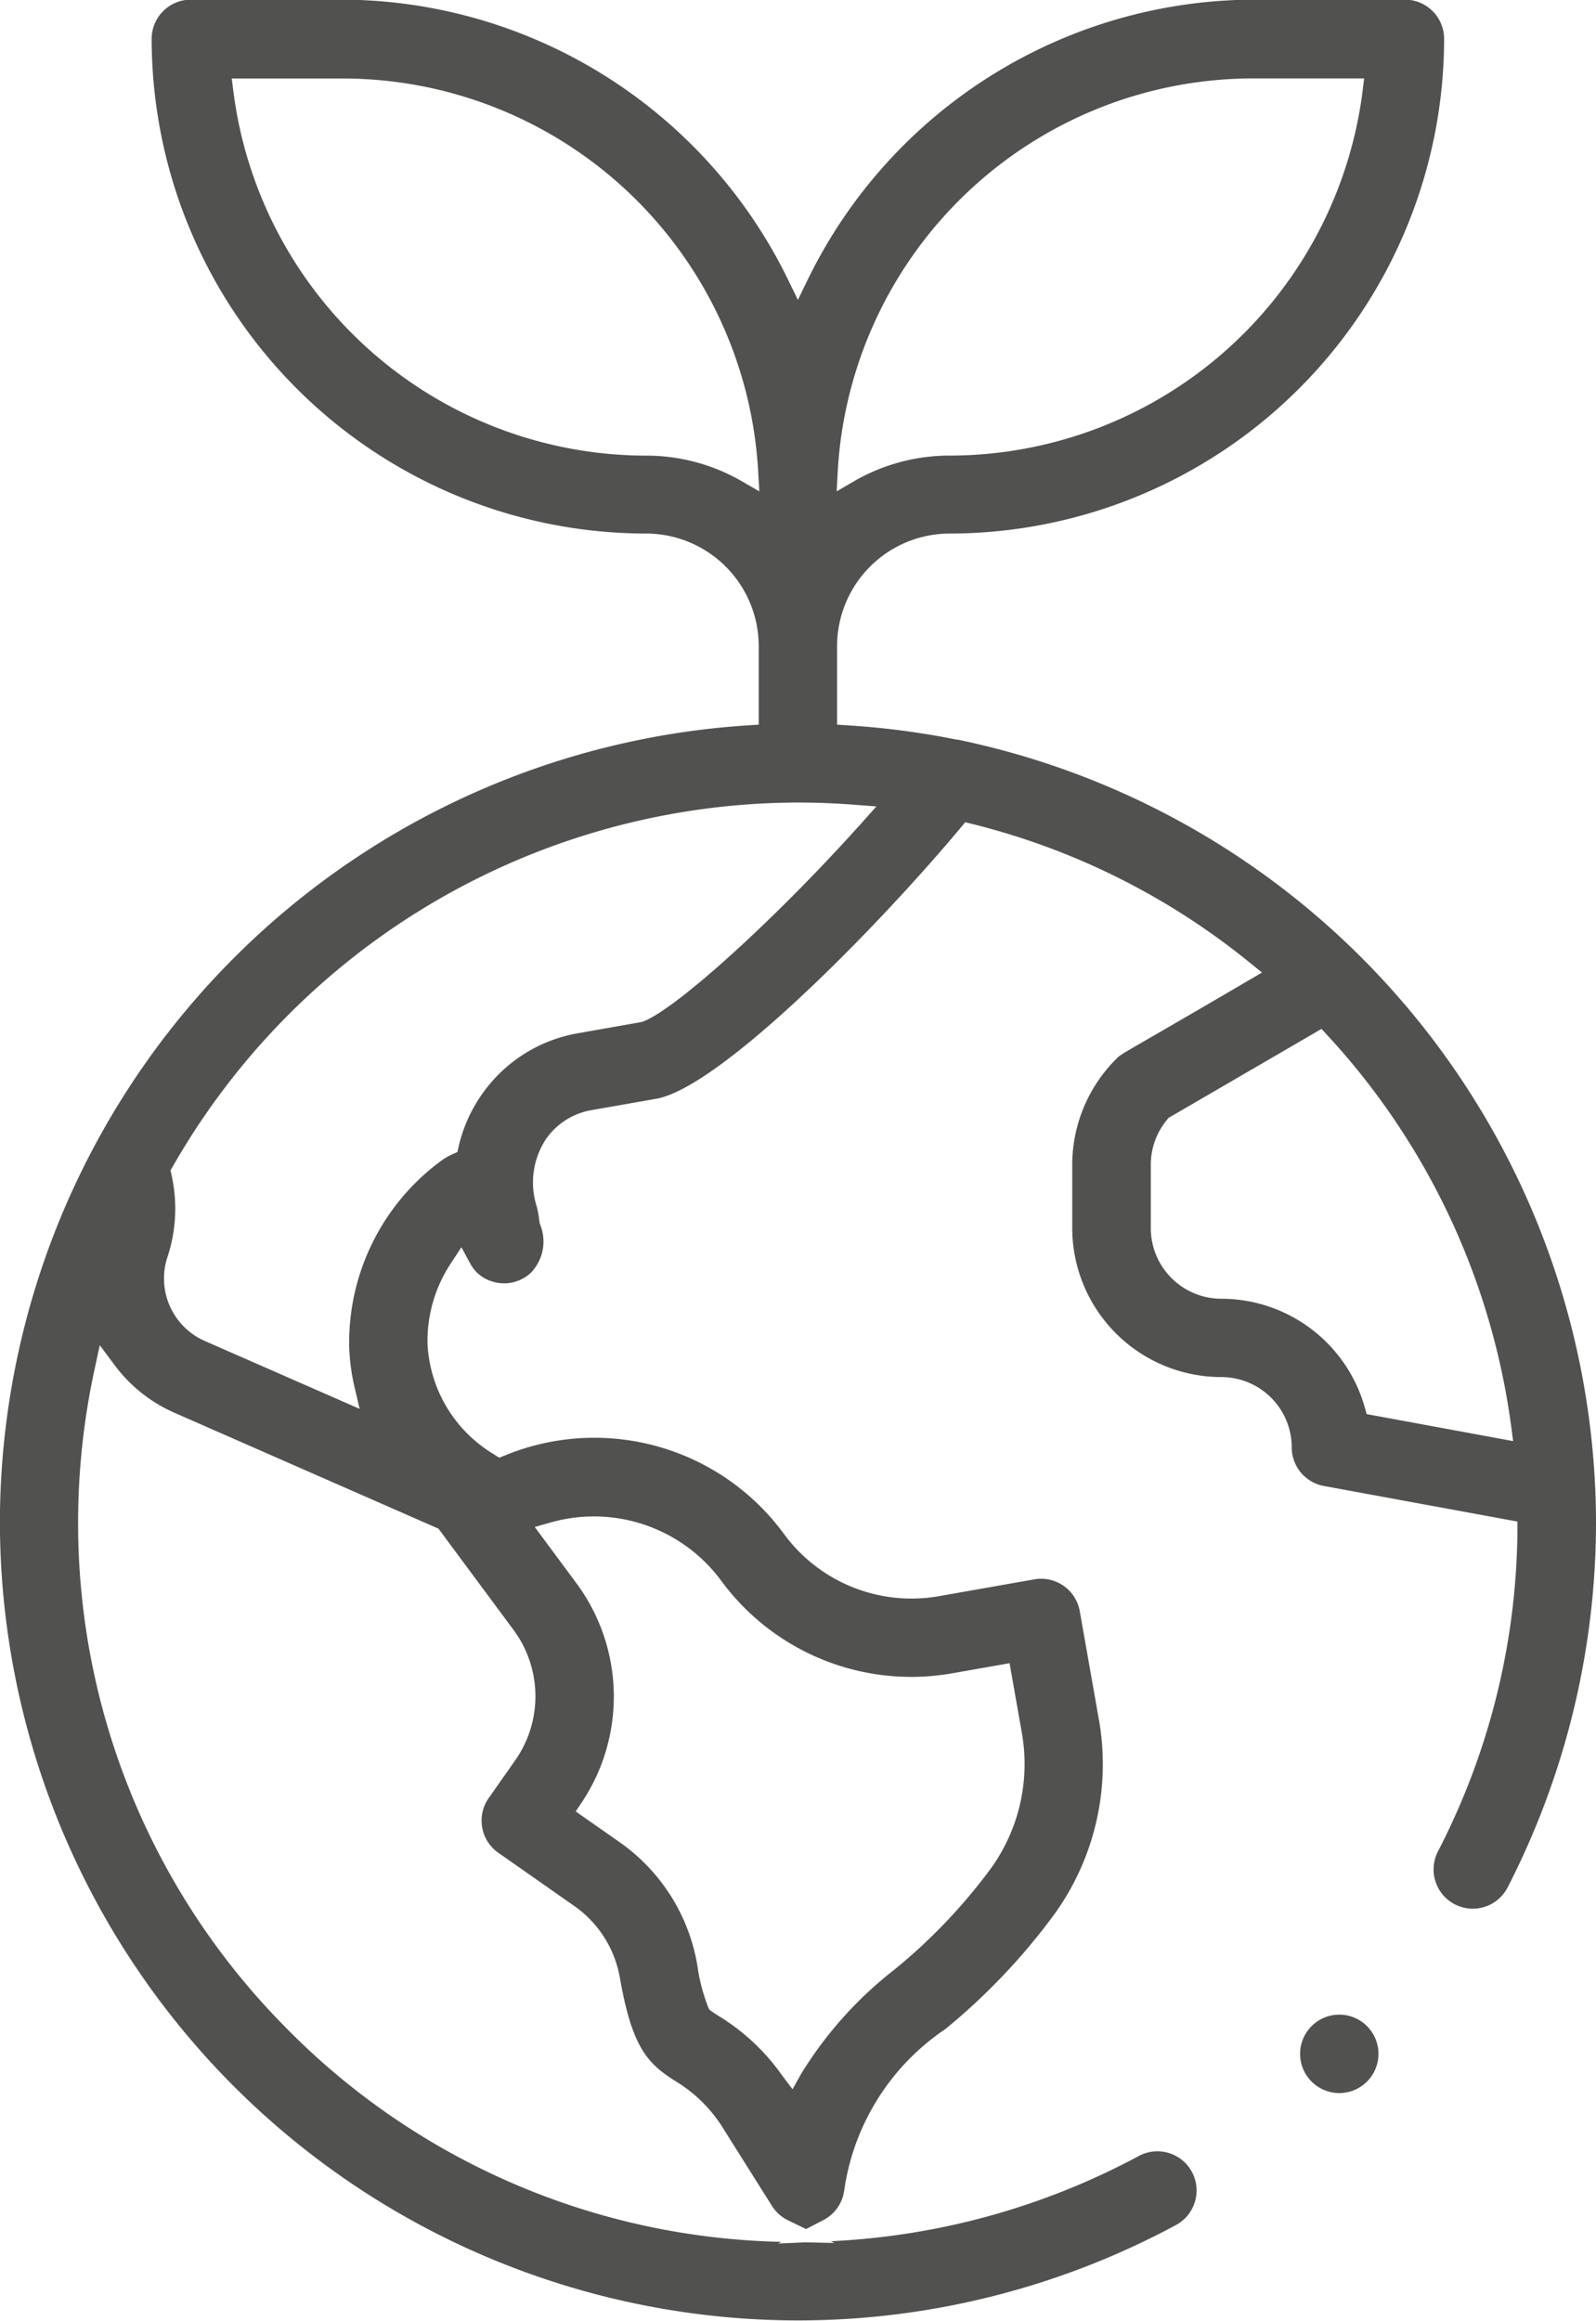
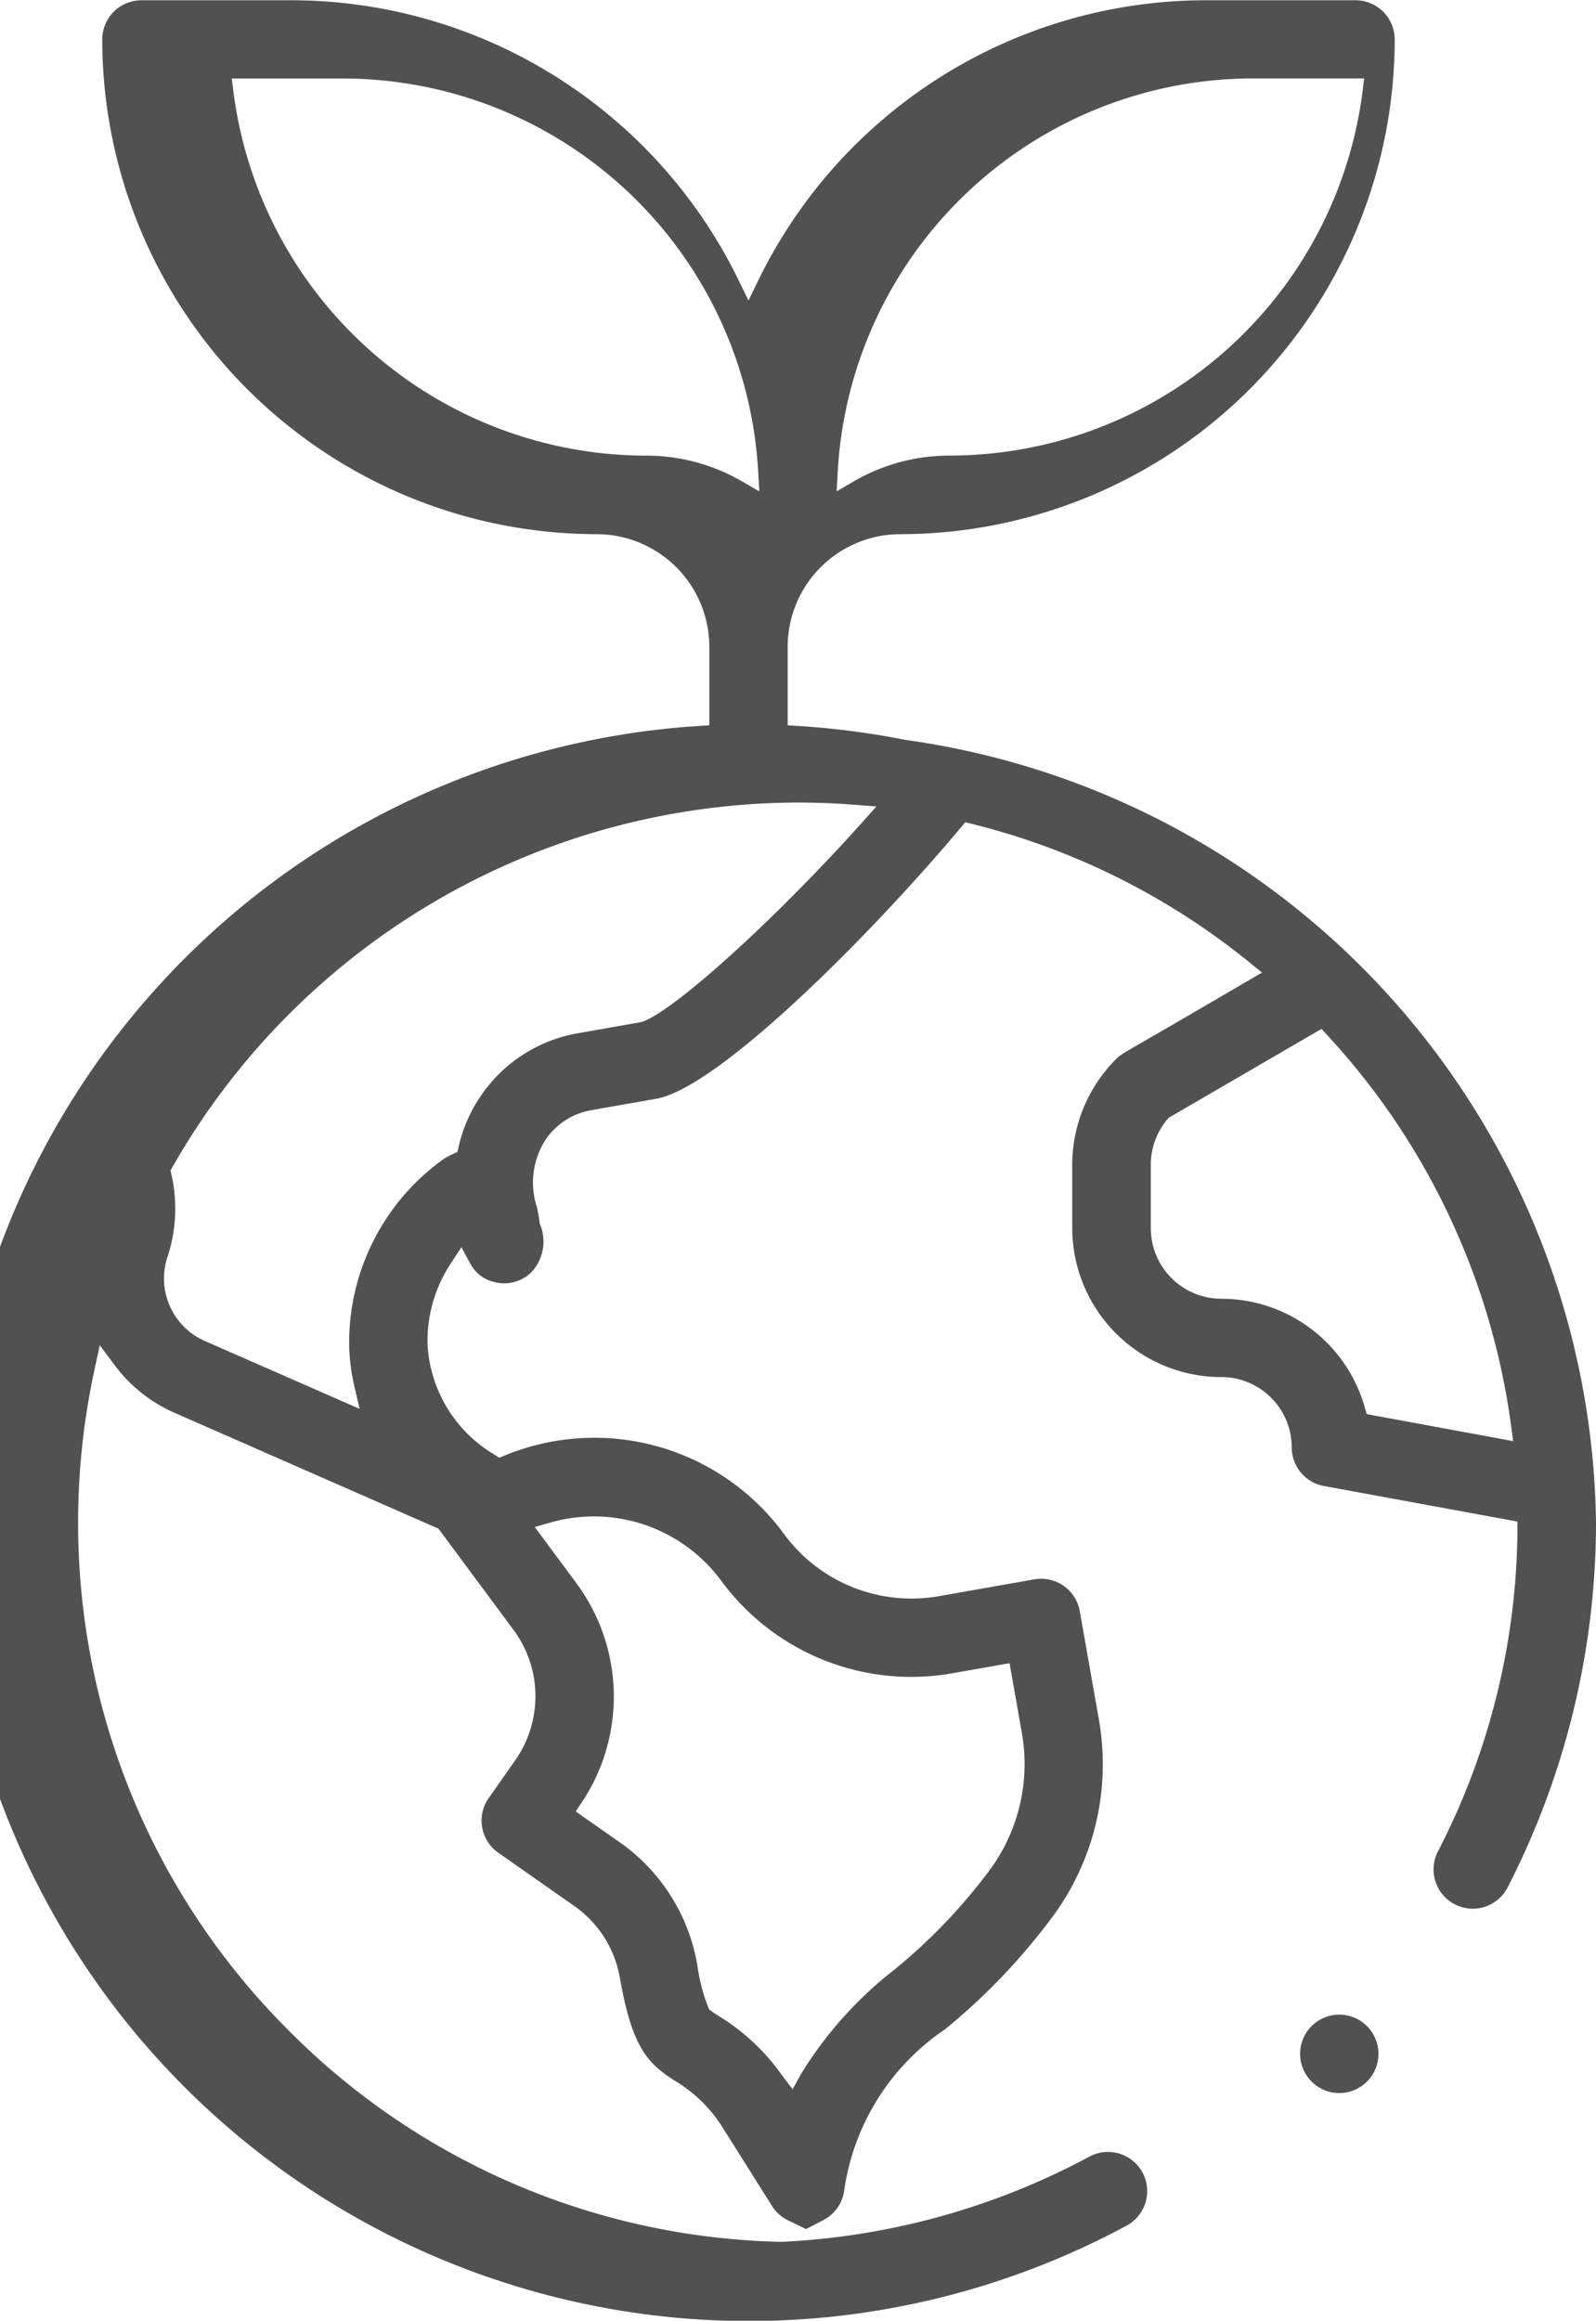
<svg xmlns="http://www.w3.org/2000/svg" width="35.307" height="51.317" viewBox="0 0 35.307 51.317">
-   <path id="Path_2539" data-name="Path 2539" d="M-614.653,2229.527a.868.868,0,0,1-.867.867.868.868,0,0,1-.867-.867.868.868,0,0,1,.867-.867A.868.868,0,0,1-614.653,2229.527Zm4.812-11.75a17.672,17.672,0,0,1-1.956,8.071.862.862,0,0,1-.507.428.859.859,0,0,1-.661-.056.868.868,0,0,1-.373-1.168,15.708,15.708,0,0,0,1.759-7.082l0-.213-4.283-.787a.867.867,0,0,1-.71-.853,1.558,1.558,0,0,0-1.556-1.555,3.3,3.3,0,0,1-3.3-3.289v-1.419a3.311,3.311,0,0,1,.973-2.326c.086-.086.088-.087.737-.462.413-.239,1.078-.622,2.174-1.265l.315-.184-.284-.229a15.746,15.746,0,0,0-6.129-3.057l-.153-.038-.1.121c-1.963,2.341-5.35,5.749-6.735,5.994l-1.441.253a1.545,1.545,0,0,0-1,.64,1.745,1.745,0,0,0-.2,1.5,2.664,2.664,0,0,1,.057.328l.007.042a.991.991,0,0,1-.2,1.087.866.866,0,0,1-.865.186.8.8,0,0,1-.469-.385l-.2-.368-.23.352a3.1,3.1,0,0,0-.519,1.792,3.017,3.017,0,0,0,1.462,2.431l.124.079.121-.048a5.2,5.2,0,0,1,6.183,1.741,3.5,3.5,0,0,0,3.433,1.367l2.105-.371a.868.868,0,0,1,1,.7l.421,2.385a5.671,5.671,0,0,1-.967,4.3,13.923,13.923,0,0,1-2.428,2.561,5.182,5.182,0,0,0-2.238,3.581.869.869,0,0,1-.455.64l-.388.2-.4-.194a.871.871,0,0,1-.352-.315l-1.14-1.811-.012-.017a3.158,3.158,0,0,0-.97-.925c-.642-.4-.974-.762-1.244-2.292a2.446,2.446,0,0,0-1.015-1.594l-1.675-1.173a.861.861,0,0,1-.356-.56.863.863,0,0,1,.144-.648l.587-.836a2.466,2.466,0,0,0-.041-2.888l-1.657-2.234-5.844-2.564a3.3,3.3,0,0,1-1.317-1.048l-.332-.444-.117.542a15.95,15.95,0,0,0-.362,3.369,15.823,15.823,0,0,0,4.559,11.141,15.825,15.825,0,0,0,11,4.774l-.071.037.6-.026.642.013-.078-.038a15.966,15.966,0,0,0,6.812-1.884.868.868,0,0,1,1.175.35.868.868,0,0,1-.35,1.175,17.652,17.652,0,0,1-8.366,2.111,17.673,17.673,0,0,1-17.653-17.653,17.679,17.679,0,0,1,16.55-17.618l.237-.015v-1.736a2.494,2.494,0,0,0-2.491-2.49,10.951,10.951,0,0,1-10.939-10.939.868.868,0,0,1,.867-.867h3.357a11.016,11.016,0,0,1,9.845,6.173l.227.467.227-.467a11.016,11.016,0,0,1,9.845-6.173h3.357a.868.868,0,0,1,.867.867,10.951,10.951,0,0,1-10.939,10.939,2.493,2.493,0,0,0-2.49,2.49v1.736l.236.015a17.788,17.788,0,0,1,2.419.318l.022,0A17.711,17.711,0,0,1-609.841,2217.776Zm-23.477.1.923,1.245a4.213,4.213,0,0,1,.12,4.84l-.137.205.96.672a4.17,4.17,0,0,1,1.728,2.714,4.088,4.088,0,0,0,.244.946l.028.055.05.035c.059.042.125.084.2.13a4.707,4.707,0,0,1,1.354,1.283l.233.308.188-.337a8.639,8.639,0,0,1,2.055-2.3,12.3,12.3,0,0,0,2.154-2.259,3.95,3.95,0,0,0,.674-2.993l-.27-1.532-1.251.22a5.218,5.218,0,0,1-5.127-2.042h0a3.5,3.5,0,0,0-3.767-1.292Zm6.679-22.9.4-.233a4.22,4.22,0,0,1,2.1-.558,9.218,9.218,0,0,0,9.134-8.056l.035-.284h-2.455a9.211,9.211,0,0,0-9.189,8.665Zm-1.711,0-.027-.466a9.21,9.21,0,0,0-9.189-8.663h-2.455l.036.284a9.217,9.217,0,0,0,9.133,8.055,4.221,4.221,0,0,1,2.1.558Zm2.59,6.967-.51-.039c-.407-.031-.819-.047-1.224-.047a15.97,15.97,0,0,0-13.832,8.047l-.049.085.021.1a3.417,3.417,0,0,1-.1,1.85,1.51,1.51,0,0,0,.862,1.835l3.4,1.49-.115-.491a4.508,4.508,0,0,1-.116-.878,4.99,4.99,0,0,1,2.021-4.106,1.315,1.315,0,0,1,.258-.153l.115-.052.028-.122a3.266,3.266,0,0,1,.512-1.15,3.267,3.267,0,0,1,2.123-1.353l1.4-.247.047-.013c.74-.284,2.945-2.285,4.815-4.371Zm14.086,14.034-.046-.345a15.813,15.813,0,0,0-4.056-8.621l-.137-.149-3.383,1.967-.029.035a1.564,1.564,0,0,0-.365.99v1.419a1.562,1.562,0,0,0,1.565,1.556,3.3,3.3,0,0,1,3.168,2.4l.043.151Z" transform="translate(645.148 -2184.112)" fill="#515150" />
+   <path id="Path_2539" data-name="Path 2539" d="M-614.653,2229.527a.868.868,0,0,1-.867.867.868.868,0,0,1-.867-.867.868.868,0,0,1,.867-.867A.868.868,0,0,1-614.653,2229.527Zm4.812-11.75a17.672,17.672,0,0,1-1.956,8.071.862.862,0,0,1-.507.428.859.859,0,0,1-.661-.056.868.868,0,0,1-.373-1.168,15.708,15.708,0,0,0,1.759-7.082l0-.213-4.283-.787a.867.867,0,0,1-.71-.853,1.558,1.558,0,0,0-1.556-1.555,3.3,3.3,0,0,1-3.3-3.289v-1.419a3.311,3.311,0,0,1,.973-2.326c.086-.086.088-.087.737-.462.413-.239,1.078-.622,2.174-1.265l.315-.184-.284-.229a15.746,15.746,0,0,0-6.129-3.057l-.153-.038-.1.121c-1.963,2.341-5.35,5.749-6.735,5.994l-1.441.253a1.545,1.545,0,0,0-1,.64,1.745,1.745,0,0,0-.2,1.5,2.664,2.664,0,0,1,.057.328l.007.042a.991.991,0,0,1-.2,1.087.866.866,0,0,1-.865.186.8.8,0,0,1-.469-.385l-.2-.368-.23.352a3.1,3.1,0,0,0-.519,1.792,3.017,3.017,0,0,0,1.462,2.431l.124.079.121-.048a5.2,5.2,0,0,1,6.183,1.741,3.5,3.5,0,0,0,3.433,1.367l2.105-.371a.868.868,0,0,1,1,.7l.421,2.385a5.671,5.671,0,0,1-.967,4.3,13.923,13.923,0,0,1-2.428,2.561,5.182,5.182,0,0,0-2.238,3.581.869.869,0,0,1-.455.64l-.388.2-.4-.194a.871.871,0,0,1-.352-.315l-1.14-1.811-.012-.017a3.158,3.158,0,0,0-.97-.925c-.642-.4-.974-.762-1.244-2.292a2.446,2.446,0,0,0-1.015-1.594l-1.675-1.173a.861.861,0,0,1-.356-.56.863.863,0,0,1,.144-.648l.587-.836a2.466,2.466,0,0,0-.041-2.888l-1.657-2.234-5.844-2.564a3.3,3.3,0,0,1-1.317-1.048l-.332-.444-.117.542a15.95,15.95,0,0,0-.362,3.369,15.823,15.823,0,0,0,4.559,11.141,15.825,15.825,0,0,0,11,4.774a15.966,15.966,0,0,0,6.812-1.884.868.868,0,0,1,1.175.35.868.868,0,0,1-.35,1.175,17.652,17.652,0,0,1-8.366,2.111,17.673,17.673,0,0,1-17.653-17.653,17.679,17.679,0,0,1,16.55-17.618l.237-.015v-1.736a2.494,2.494,0,0,0-2.491-2.49,10.951,10.951,0,0,1-10.939-10.939.868.868,0,0,1,.867-.867h3.357a11.016,11.016,0,0,1,9.845,6.173l.227.467.227-.467a11.016,11.016,0,0,1,9.845-6.173h3.357a.868.868,0,0,1,.867.867,10.951,10.951,0,0,1-10.939,10.939,2.493,2.493,0,0,0-2.49,2.49v1.736l.236.015a17.788,17.788,0,0,1,2.419.318l.022,0A17.711,17.711,0,0,1-609.841,2217.776Zm-23.477.1.923,1.245a4.213,4.213,0,0,1,.12,4.84l-.137.205.96.672a4.17,4.17,0,0,1,1.728,2.714,4.088,4.088,0,0,0,.244.946l.028.055.05.035c.059.042.125.084.2.13a4.707,4.707,0,0,1,1.354,1.283l.233.308.188-.337a8.639,8.639,0,0,1,2.055-2.3,12.3,12.3,0,0,0,2.154-2.259,3.95,3.95,0,0,0,.674-2.993l-.27-1.532-1.251.22a5.218,5.218,0,0,1-5.127-2.042h0a3.5,3.5,0,0,0-3.767-1.292Zm6.679-22.9.4-.233a4.22,4.22,0,0,1,2.1-.558,9.218,9.218,0,0,0,9.134-8.056l.035-.284h-2.455a9.211,9.211,0,0,0-9.189,8.665Zm-1.711,0-.027-.466a9.21,9.21,0,0,0-9.189-8.663h-2.455l.036.284a9.217,9.217,0,0,0,9.133,8.055,4.221,4.221,0,0,1,2.1.558Zm2.59,6.967-.51-.039c-.407-.031-.819-.047-1.224-.047a15.97,15.97,0,0,0-13.832,8.047l-.049.085.021.1a3.417,3.417,0,0,1-.1,1.85,1.51,1.51,0,0,0,.862,1.835l3.4,1.49-.115-.491a4.508,4.508,0,0,1-.116-.878,4.99,4.99,0,0,1,2.021-4.106,1.315,1.315,0,0,1,.258-.153l.115-.052.028-.122a3.266,3.266,0,0,1,.512-1.15,3.267,3.267,0,0,1,2.123-1.353l1.4-.247.047-.013c.74-.284,2.945-2.285,4.815-4.371Zm14.086,14.034-.046-.345a15.813,15.813,0,0,0-4.056-8.621l-.137-.149-3.383,1.967-.029.035a1.564,1.564,0,0,0-.365.99v1.419a1.562,1.562,0,0,0,1.565,1.556,3.3,3.3,0,0,1,3.168,2.4l.043.151Z" transform="translate(645.148 -2184.112)" fill="#515150" />
</svg>